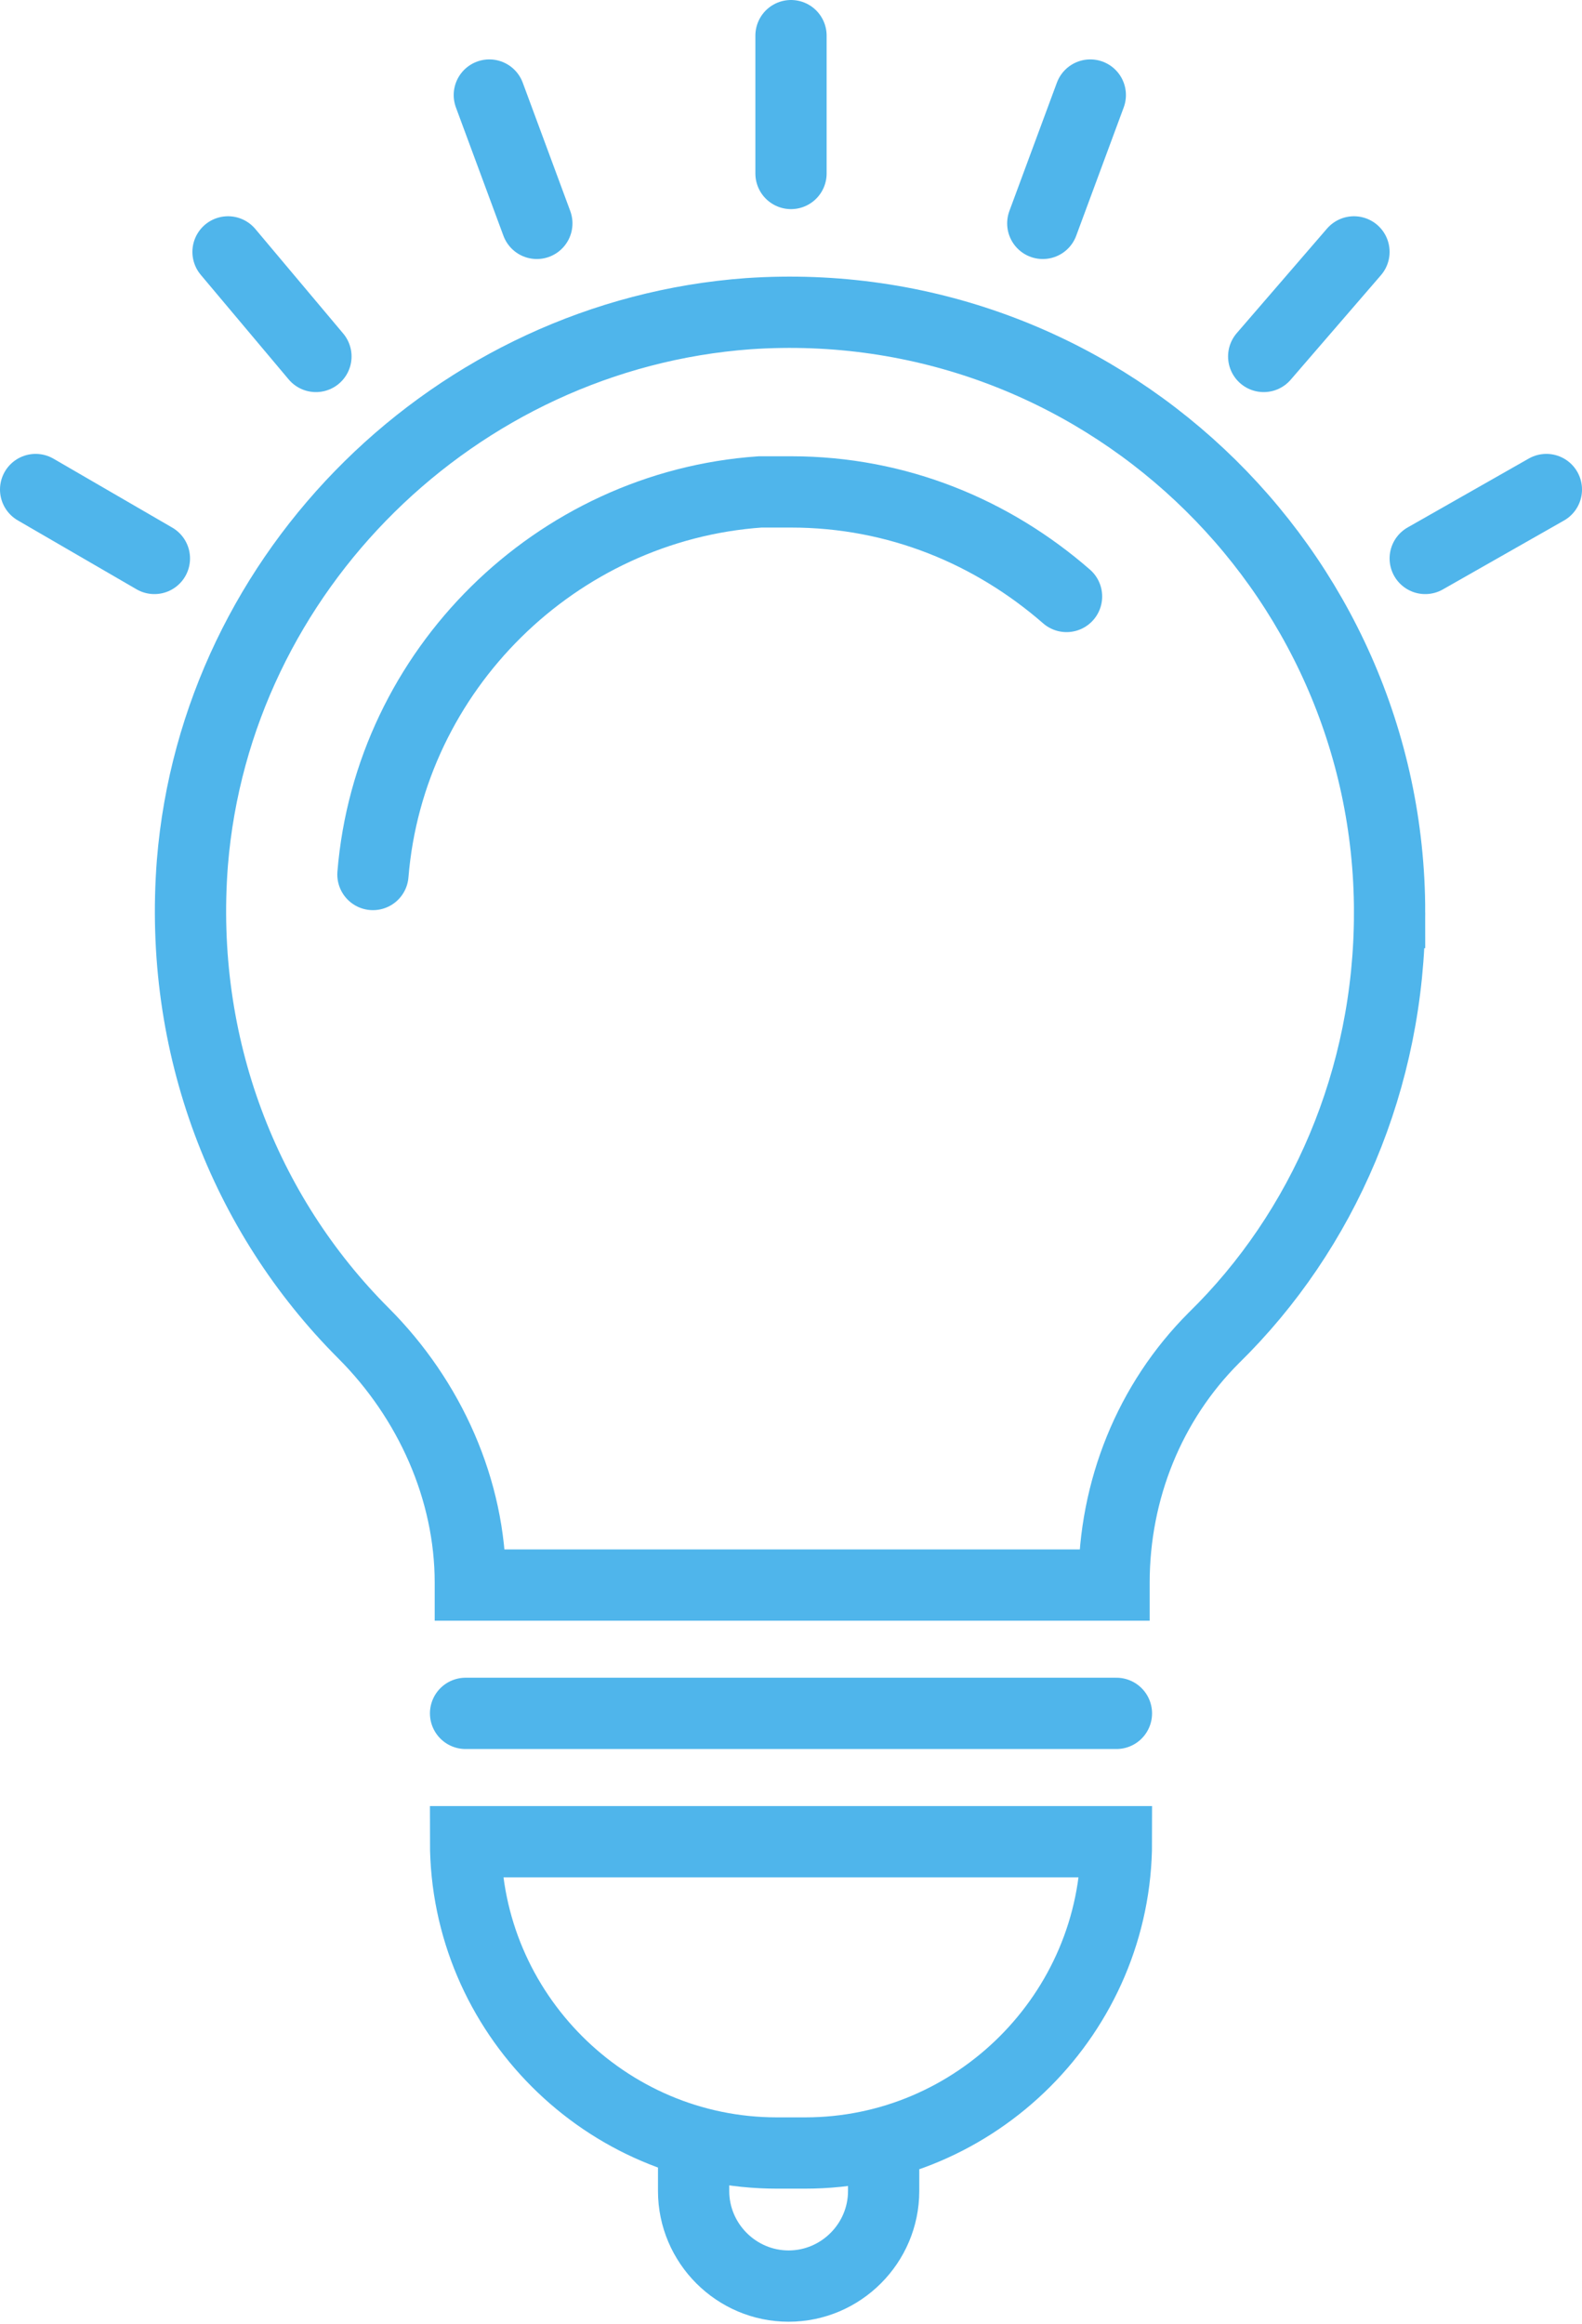
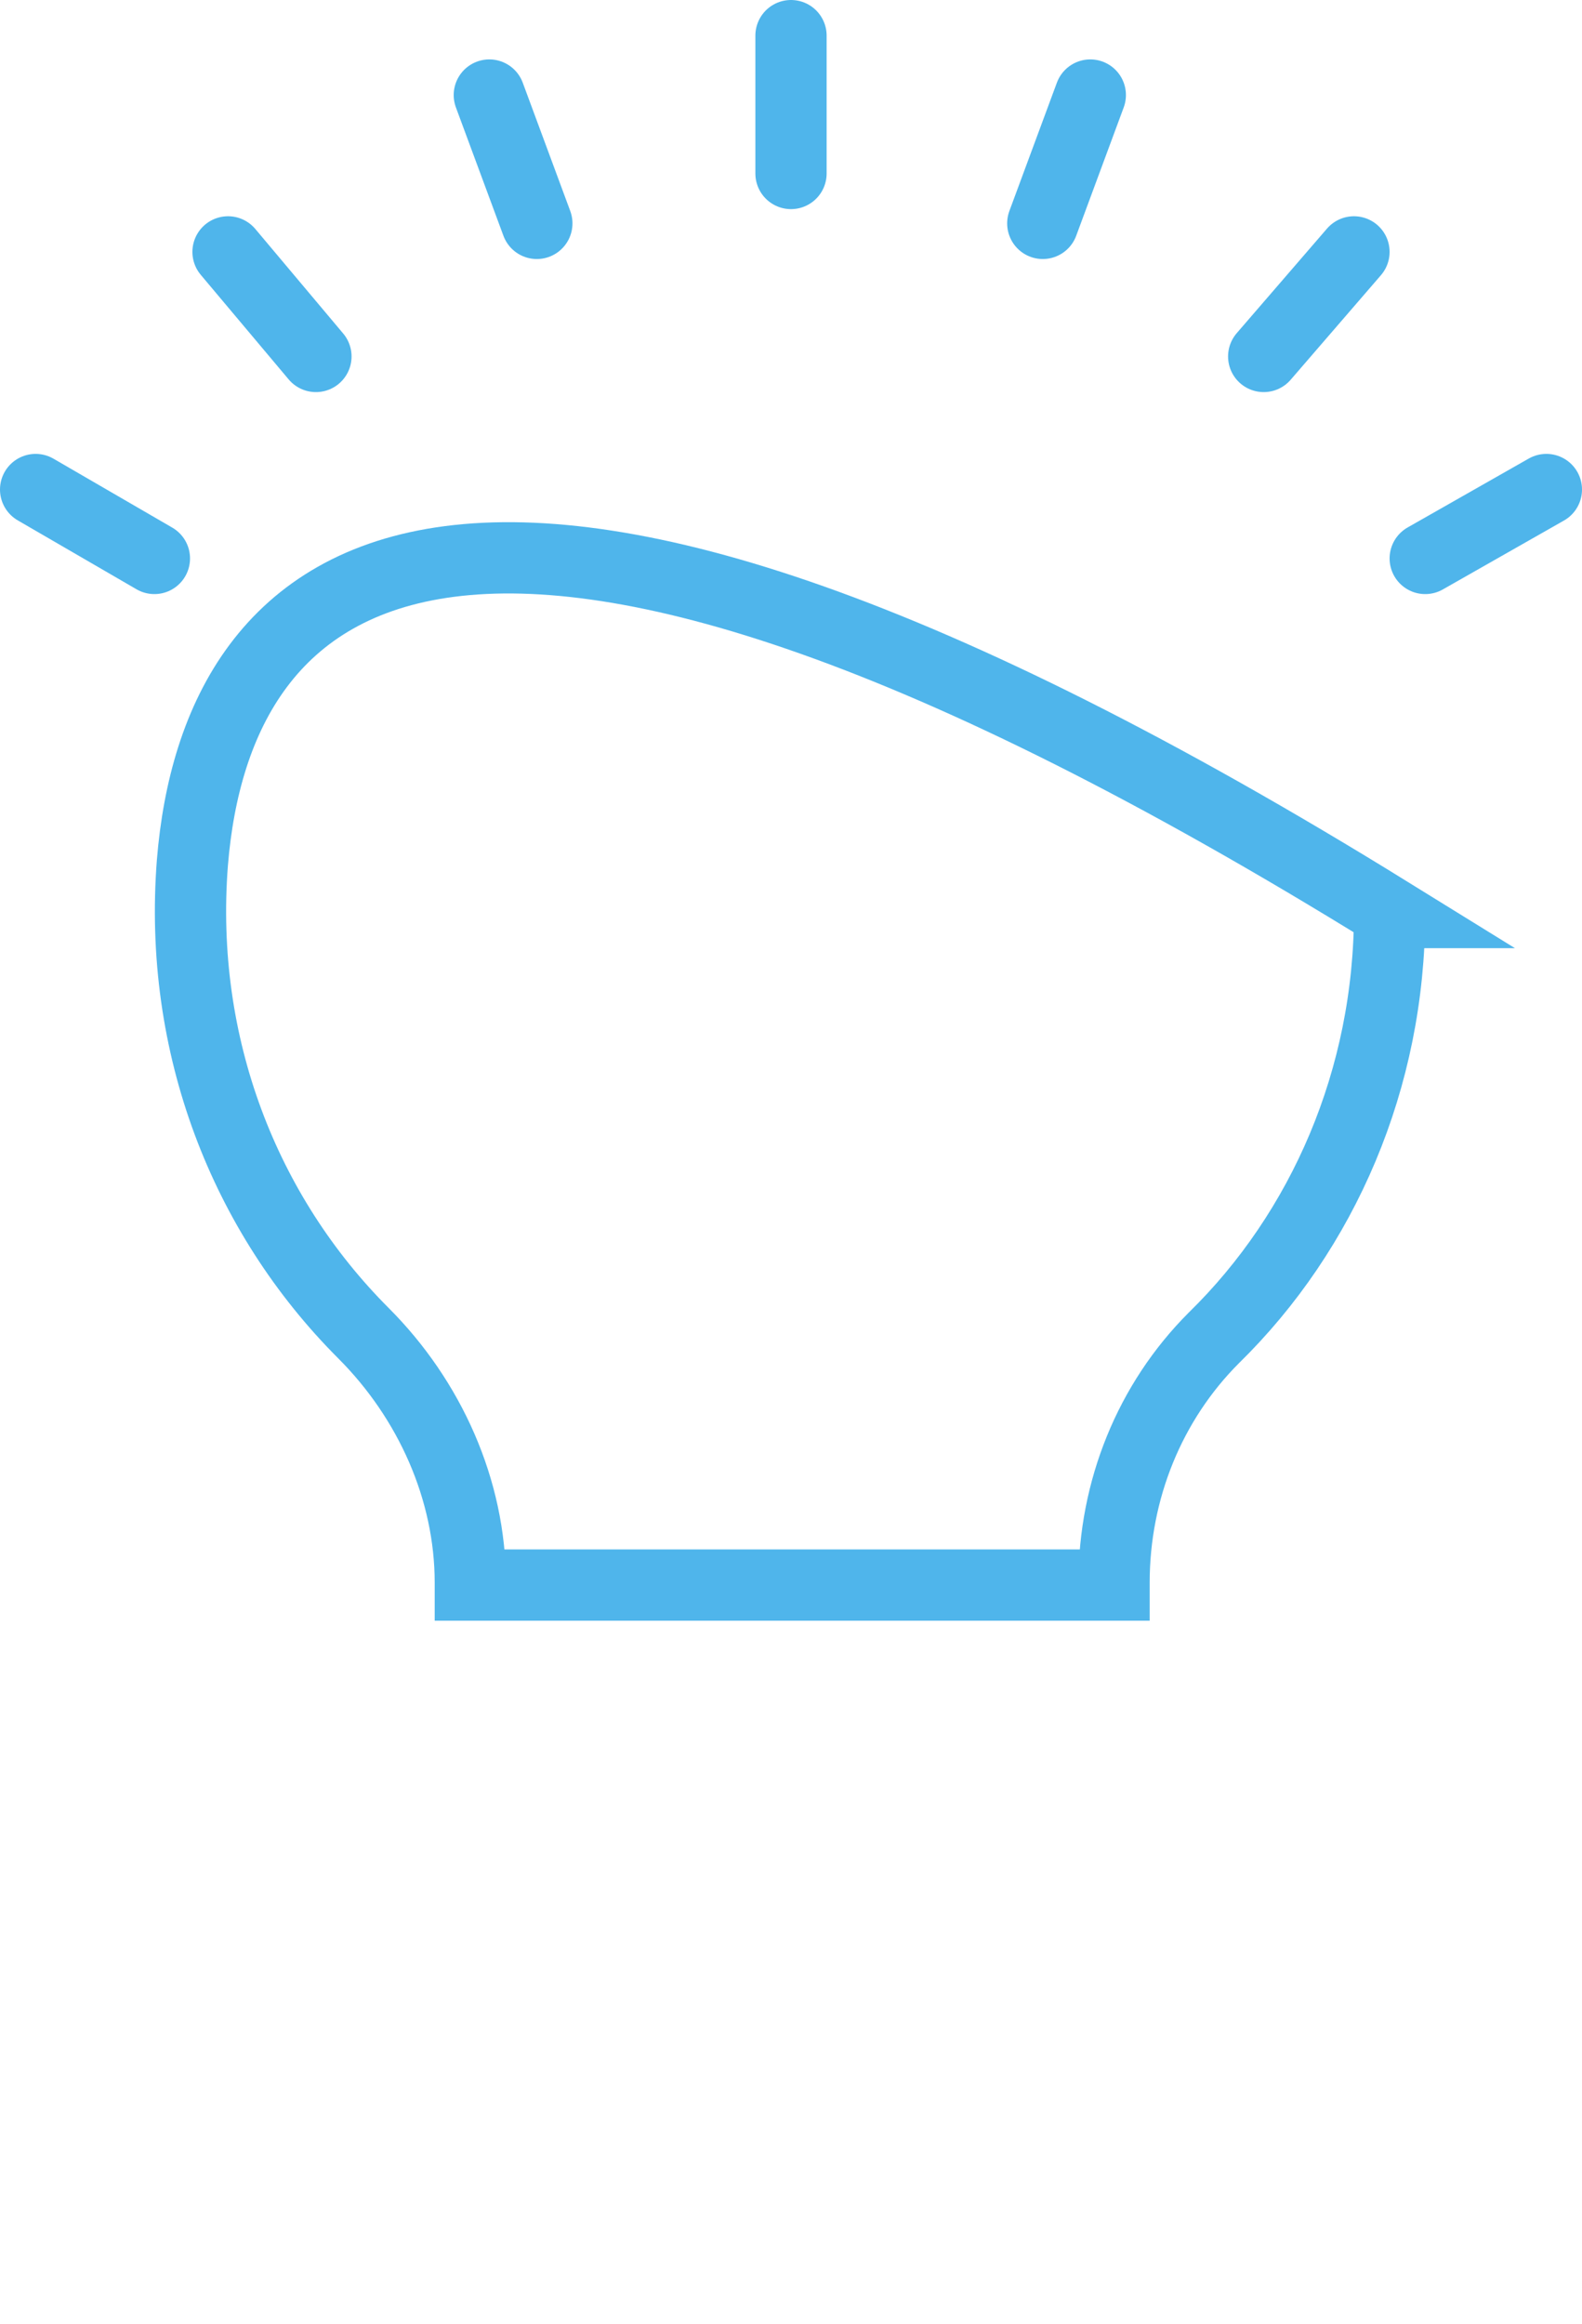
<svg xmlns="http://www.w3.org/2000/svg" id="Layer_3" width="66.6" height="97.8">
  <style>.st0{fill:none;stroke:#4fb5eb;stroke-width:3;stroke-linecap:round;stroke-miterlimit:10}</style>
-   <path class="st0" d="M58.5 38.4c0-14.5-12.3-26.2-27-25.2C19.2 14.1 9.1 24 8.1 36.3c-.6 7.7 2.2 14.8 7.2 19.8 2.8 2.8 4.5 6.6 4.5 10.5v.1h27.1v-.1c0-3.9 1.5-7.6 4.2-10.3 4.6-4.5 7.4-10.9 7.4-17.9z" />
-   <path class="st0" d="M15.7 36.8c.7-8.6 7.7-15.5 16.3-16.1h1.3c4.5 0 8.5 1.7 11.6 4.4M19.6 72.1H47M33.9 90.6h-1.2c-7.2 0-13.1-5.9-13.1-13.1H47c0 7.2-5.9 13.1-13.1 13.1zM29.2 90.8v1.4c0 2.2 1.8 4 4 4s4-1.8 4-4v-1.4" />
+   <path class="st0" d="M58.5 38.4C19.2 14.1 9.1 24 8.1 36.3c-.6 7.7 2.2 14.8 7.2 19.8 2.8 2.8 4.5 6.6 4.5 10.5v.1h27.1v-.1c0-3.9 1.5-7.6 4.2-10.3 4.6-4.5 7.4-10.9 7.4-17.9z" />
  <g>
    <path class="st0" d="M33.3 7.3V1.5M22.6 9.4l-2-5.4M13.3 15l-3.7-4.4M6.5 23.5l-5-2.9M43.9 9.4l2-5.4M53.2 15l3.8-4.4M60 23.5l5.1-2.9" />
  </g>
</svg>